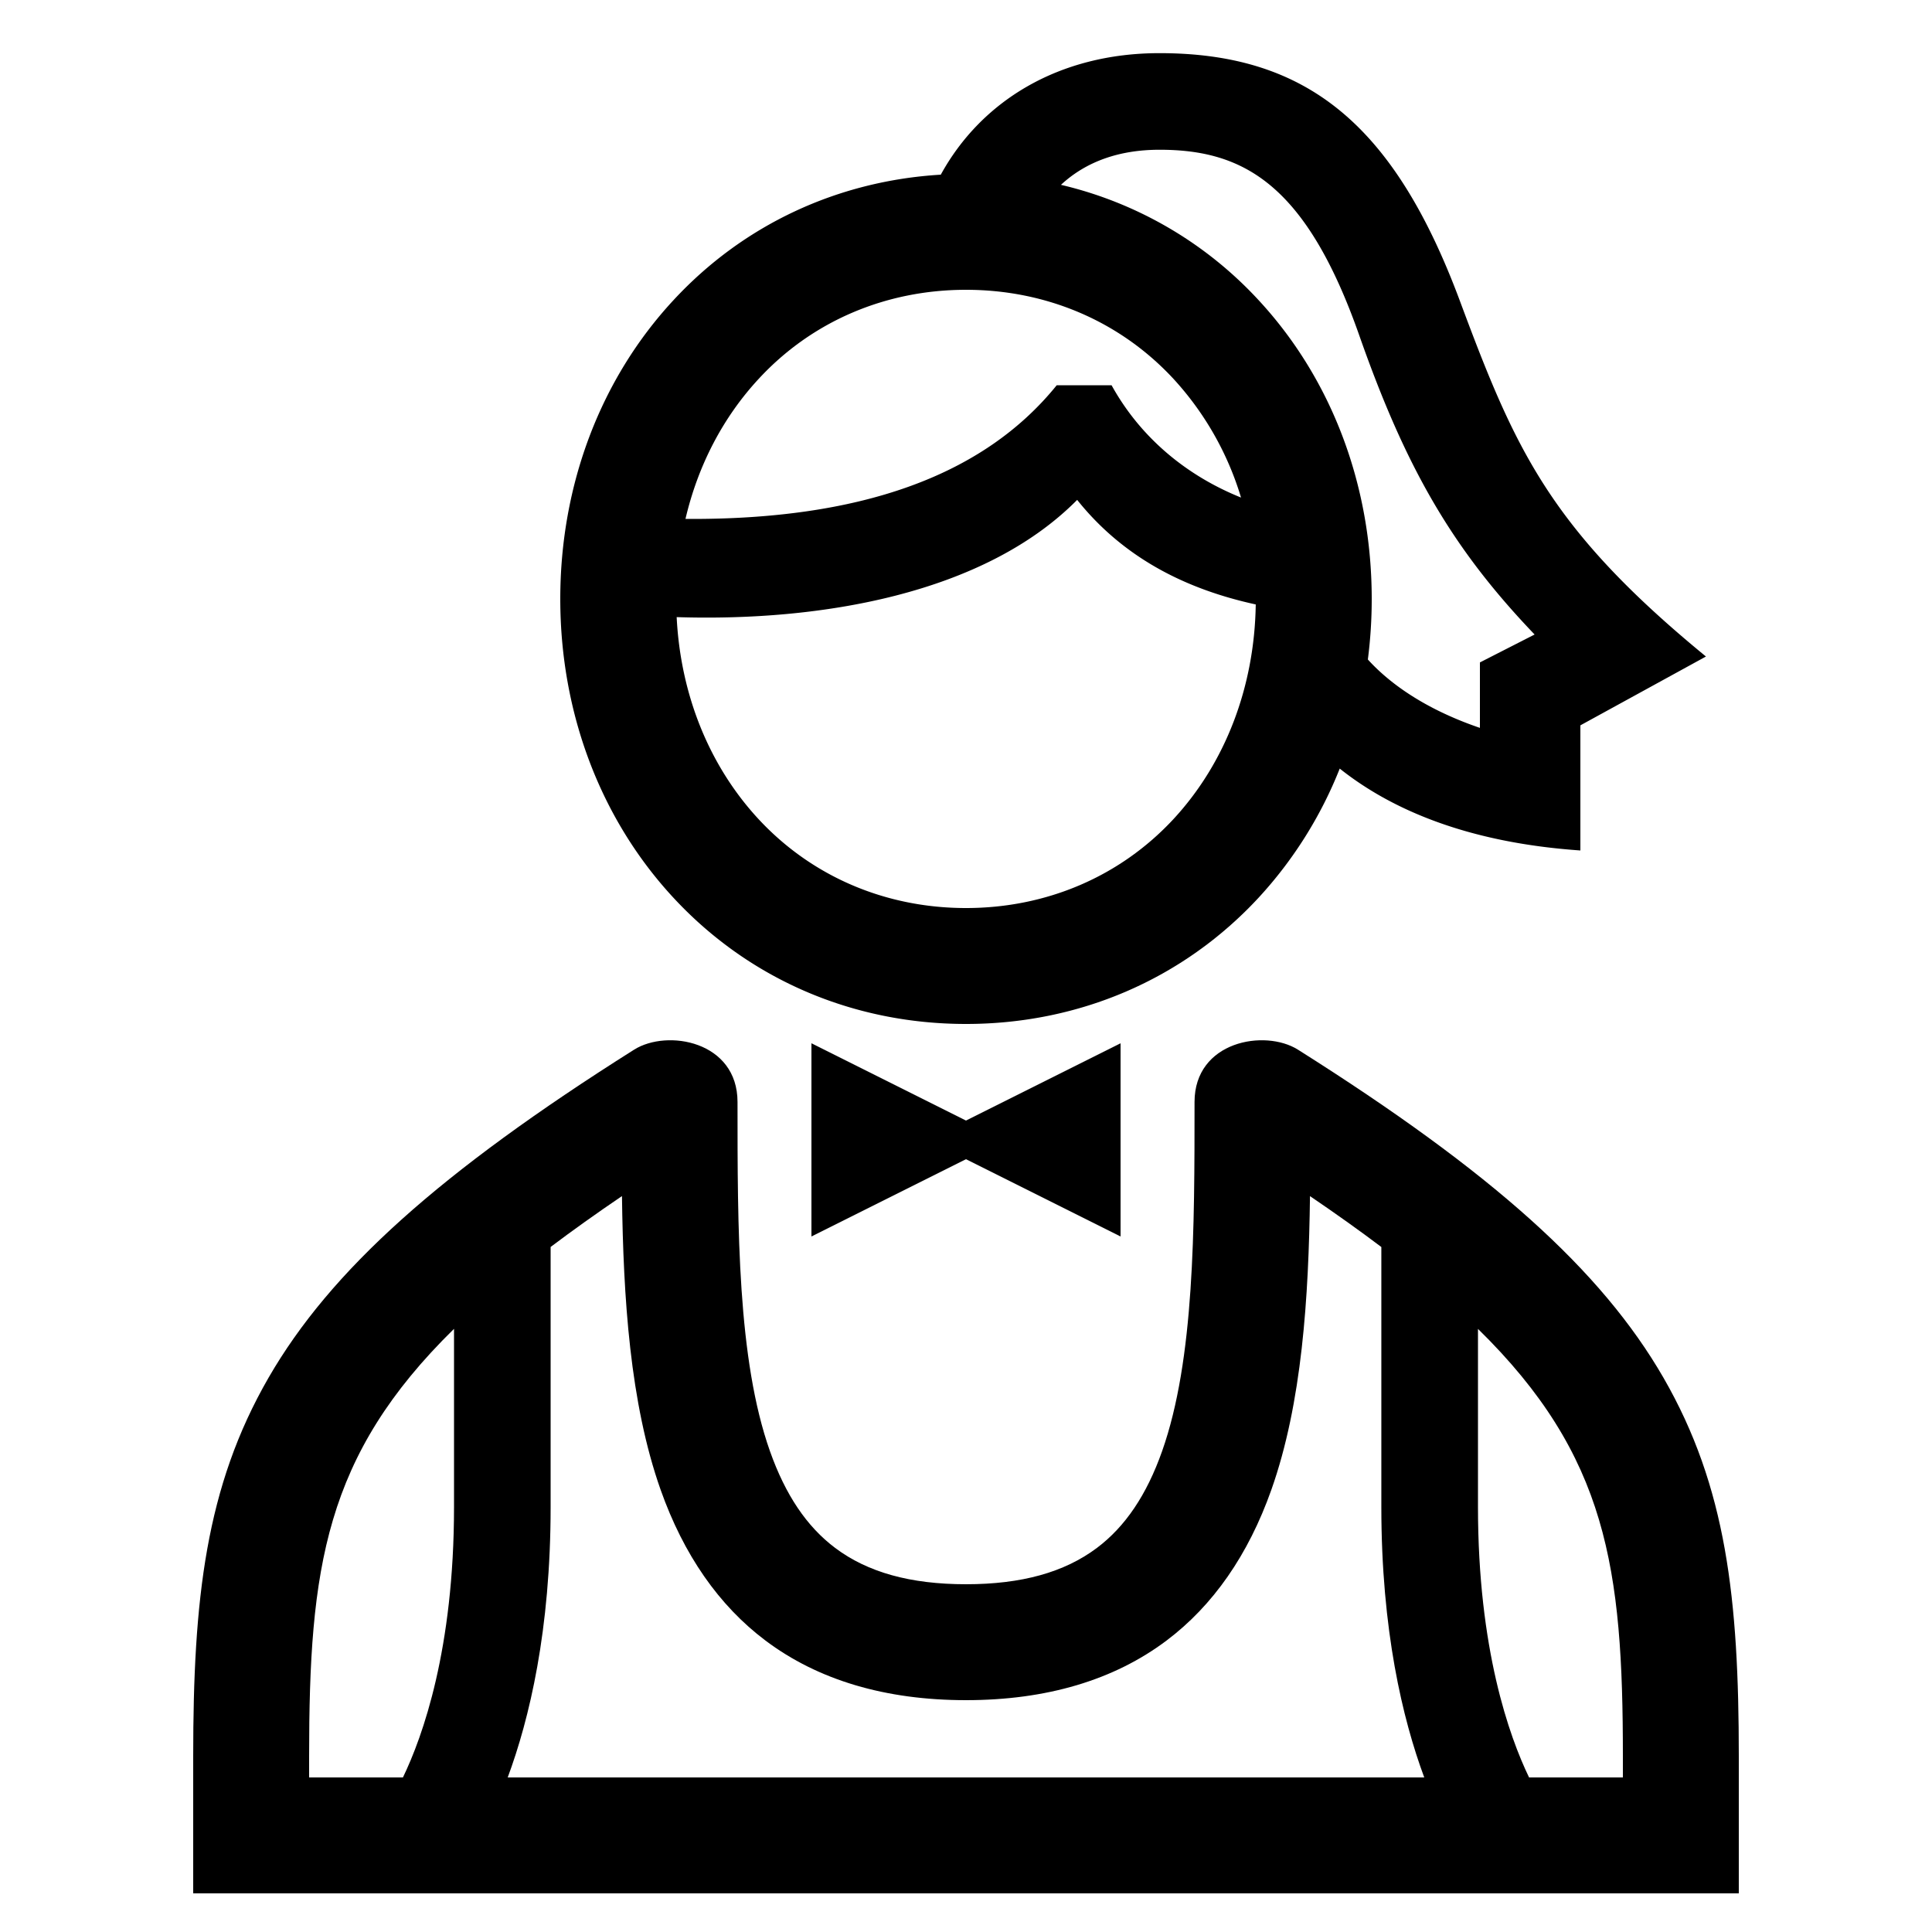
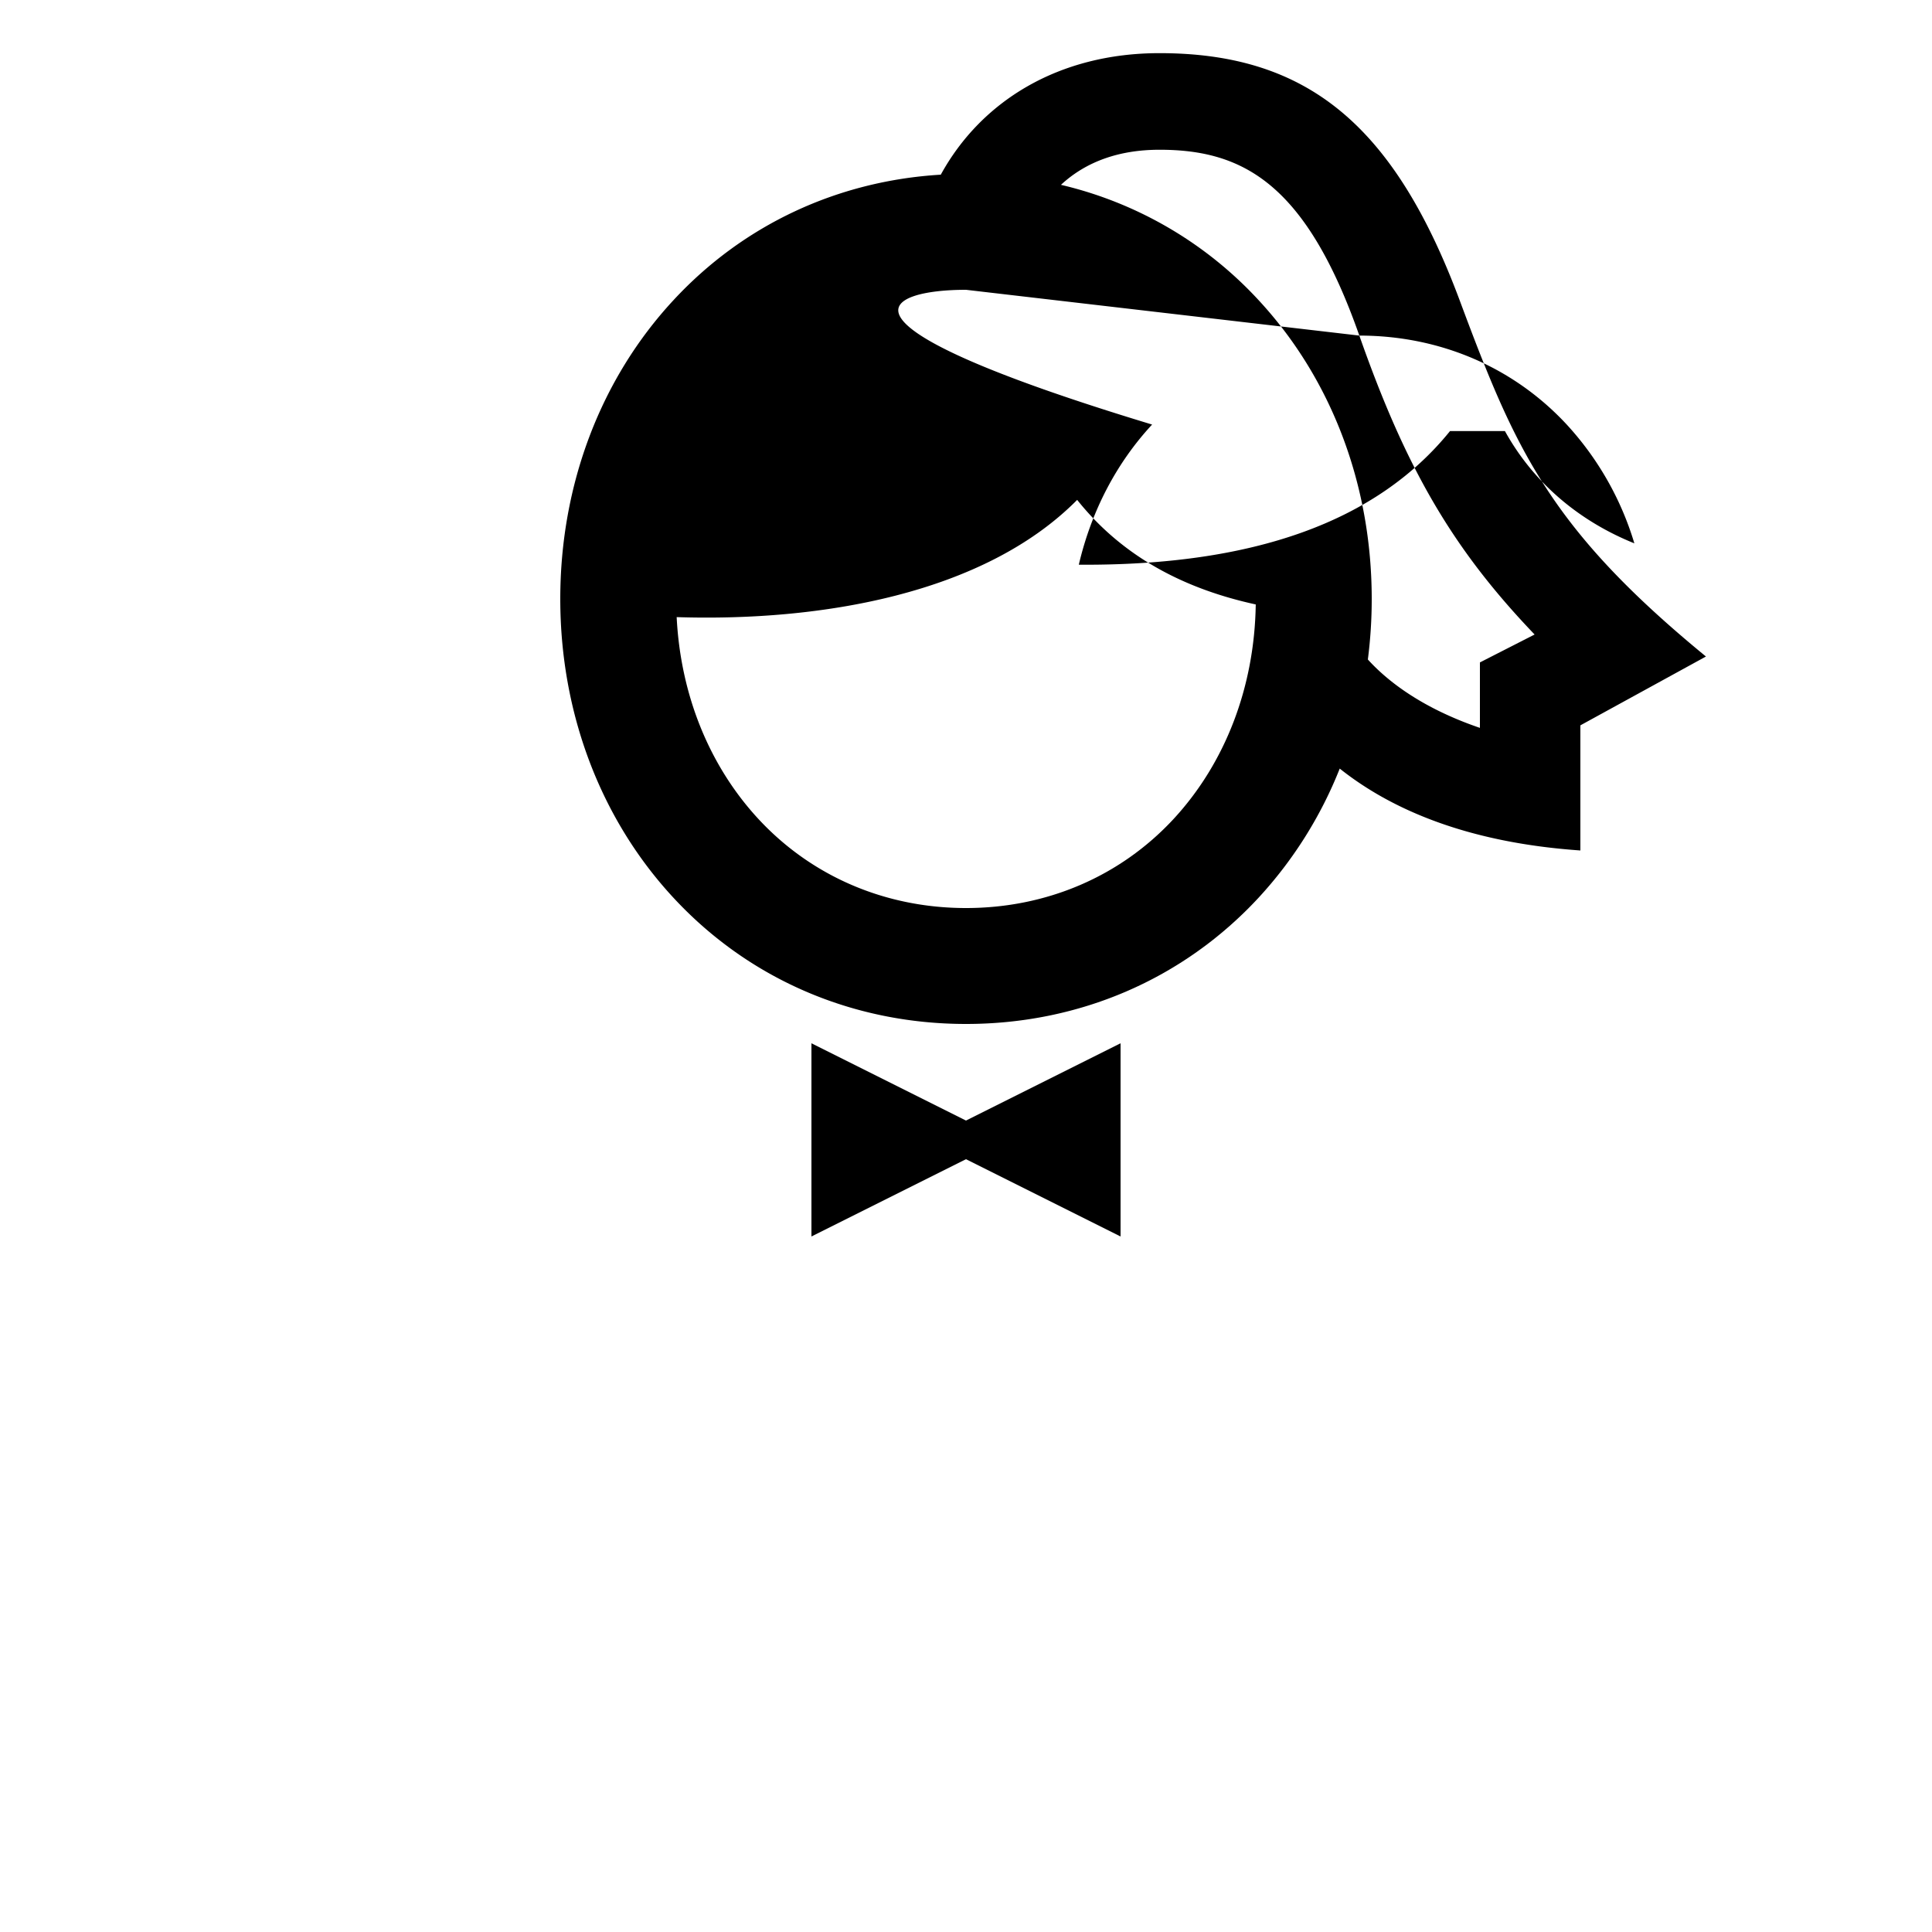
<svg xmlns="http://www.w3.org/2000/svg" id="icon" viewBox="0 0 1000 1000">
  <title>icon_B_0021</title>
-   <path d="M500,530c58.58,0,112.33-23.17,151.35-65.25a215.6,215.6,0,0,0,42.09-66.93C720.07,419,759.62,436.15,818,440.2V375.44l65-35.63c-81.1-66.49-98.85-107.48-127.39-184.13-34-91.19-79.19-128.17-155.46-128.17-52,0-92.2,24.64-113.2,62.9-53.46,3.19-102.16,25.92-138.25,64.84C310.83,196,290,251,290,310s20.83,114,58.65,154.75C387.67,506.83,441.42,530,500,530ZM607.35,424C579.82,453.65,541.69,470,500,470S420.18,453.65,392.65,424c-25.53-27.53-40.4-64.38-42.41-104.58,74.05,2.37,158.87-11.77,207.3-60.68,24.52,30.71,57.36,46.47,92.43,54.12C649.34,355.55,634.27,394.93,607.35,424ZM703.59,173.7c24.1,68.66,48.2,110.34,90.72,154.72L766,342.87v33.88c-30.81-10.53-48.41-24.82-58-35.4A244.32,244.32,0,0,0,710,310c0-59-20.83-114-58.65-154.75a202,202,0,0,0-102.2-59.58c13.08-12.13,30.32-18.16,51-18.16C643.24,77.51,675.92,94.86,703.59,173.7ZM500,150c41.69,0,79.82,16.35,107.35,46.05a157.77,157.77,0,0,1,35,61.48c-27.37-11-51.63-30.3-67-58.12h-28.4c-38.07,47.11-102.13,69.8-192.15,69.18,6.45-27.58,19.37-52.52,37.94-72.54C420.18,166.35,458.31,150,500,150Z" />
-   <path d="M861,713.1c-32-55.45-88.54-106.3-189.16-169.78-17.19-10.84-53.55-4.41-53.55,27.07,0,65.65,0,133.2-16.78,180.71-8,22.67-19.06,39.06-33.76,50.11C550.9,813.85,528.75,820,500,820s-50.9-6.15-67.72-18.79c-14.7-11.05-25.74-27.44-33.76-50.11C381.71,703.59,381.74,636,381.74,570.39c0-31.48-36.36-37.91-53.55-27.07C227.57,606.8,171,657.65,139,713.1,106.39,769.63,100,827.74,100,909v71H900V909C900,827.74,893.61,769.63,861,713.1ZM160,909c0-97.27,8-155.51,75-221.19V780c0,73.52-16.18,118.72-26.44,140H160Zm102.79,11C274,889.77,285,843.81,285,780V645.43c11.28-8.51,23.55-17.26,36.93-26.34.71,52.42,4.09,107,20,152,11.92,33.68,30.18,59.94,54.28,78.06C423.44,869.63,458.35,880,500,880s76.56-10.37,103.77-30.83c24.1-18.12,42.36-44.38,54.28-78.06,15.93-45,19.31-99.6,20-152,13.38,9.08,25.65,17.83,36.93,26.34V780c0,63.81,11,109.77,22.21,140ZM840,920H791.44C781.18,898.72,765,853.52,765,780V687.83c67,65.68,75,123.92,75,221.19Z" />
+   <path d="M500,530c58.58,0,112.33-23.17,151.35-65.25a215.6,215.6,0,0,0,42.09-66.93C720.07,419,759.62,436.15,818,440.2V375.44l65-35.63c-81.1-66.49-98.85-107.48-127.39-184.13-34-91.19-79.19-128.17-155.46-128.17-52,0-92.2,24.64-113.2,62.9-53.46,3.19-102.16,25.92-138.25,64.84C310.83,196,290,251,290,310s20.83,114,58.65,154.75C387.67,506.83,441.42,530,500,530ZM607.35,424C579.82,453.65,541.69,470,500,470S420.18,453.65,392.65,424c-25.53-27.53-40.4-64.38-42.41-104.58,74.05,2.37,158.87-11.77,207.3-60.68,24.52,30.71,57.36,46.47,92.43,54.12C649.34,355.55,634.27,394.93,607.35,424ZM703.59,173.7c24.1,68.66,48.2,110.34,90.72,154.72L766,342.87v33.88c-30.81-10.53-48.41-24.82-58-35.4A244.32,244.32,0,0,0,710,310c0-59-20.83-114-58.65-154.75a202,202,0,0,0-102.2-59.58c13.08-12.13,30.32-18.16,51-18.16C643.24,77.51,675.92,94.86,703.59,173.7Zc41.69,0,79.82,16.35,107.35,46.05a157.77,157.77,0,0,1,35,61.48c-27.37-11-51.63-30.3-67-58.12h-28.4c-38.07,47.11-102.13,69.8-192.15,69.18,6.45-27.58,19.37-52.52,37.94-72.54C420.18,166.35,458.31,150,500,150Z" />
  <polygon points="420 540 420 640 500 600 580 640 580 540 500 580 420 540" />
</svg>